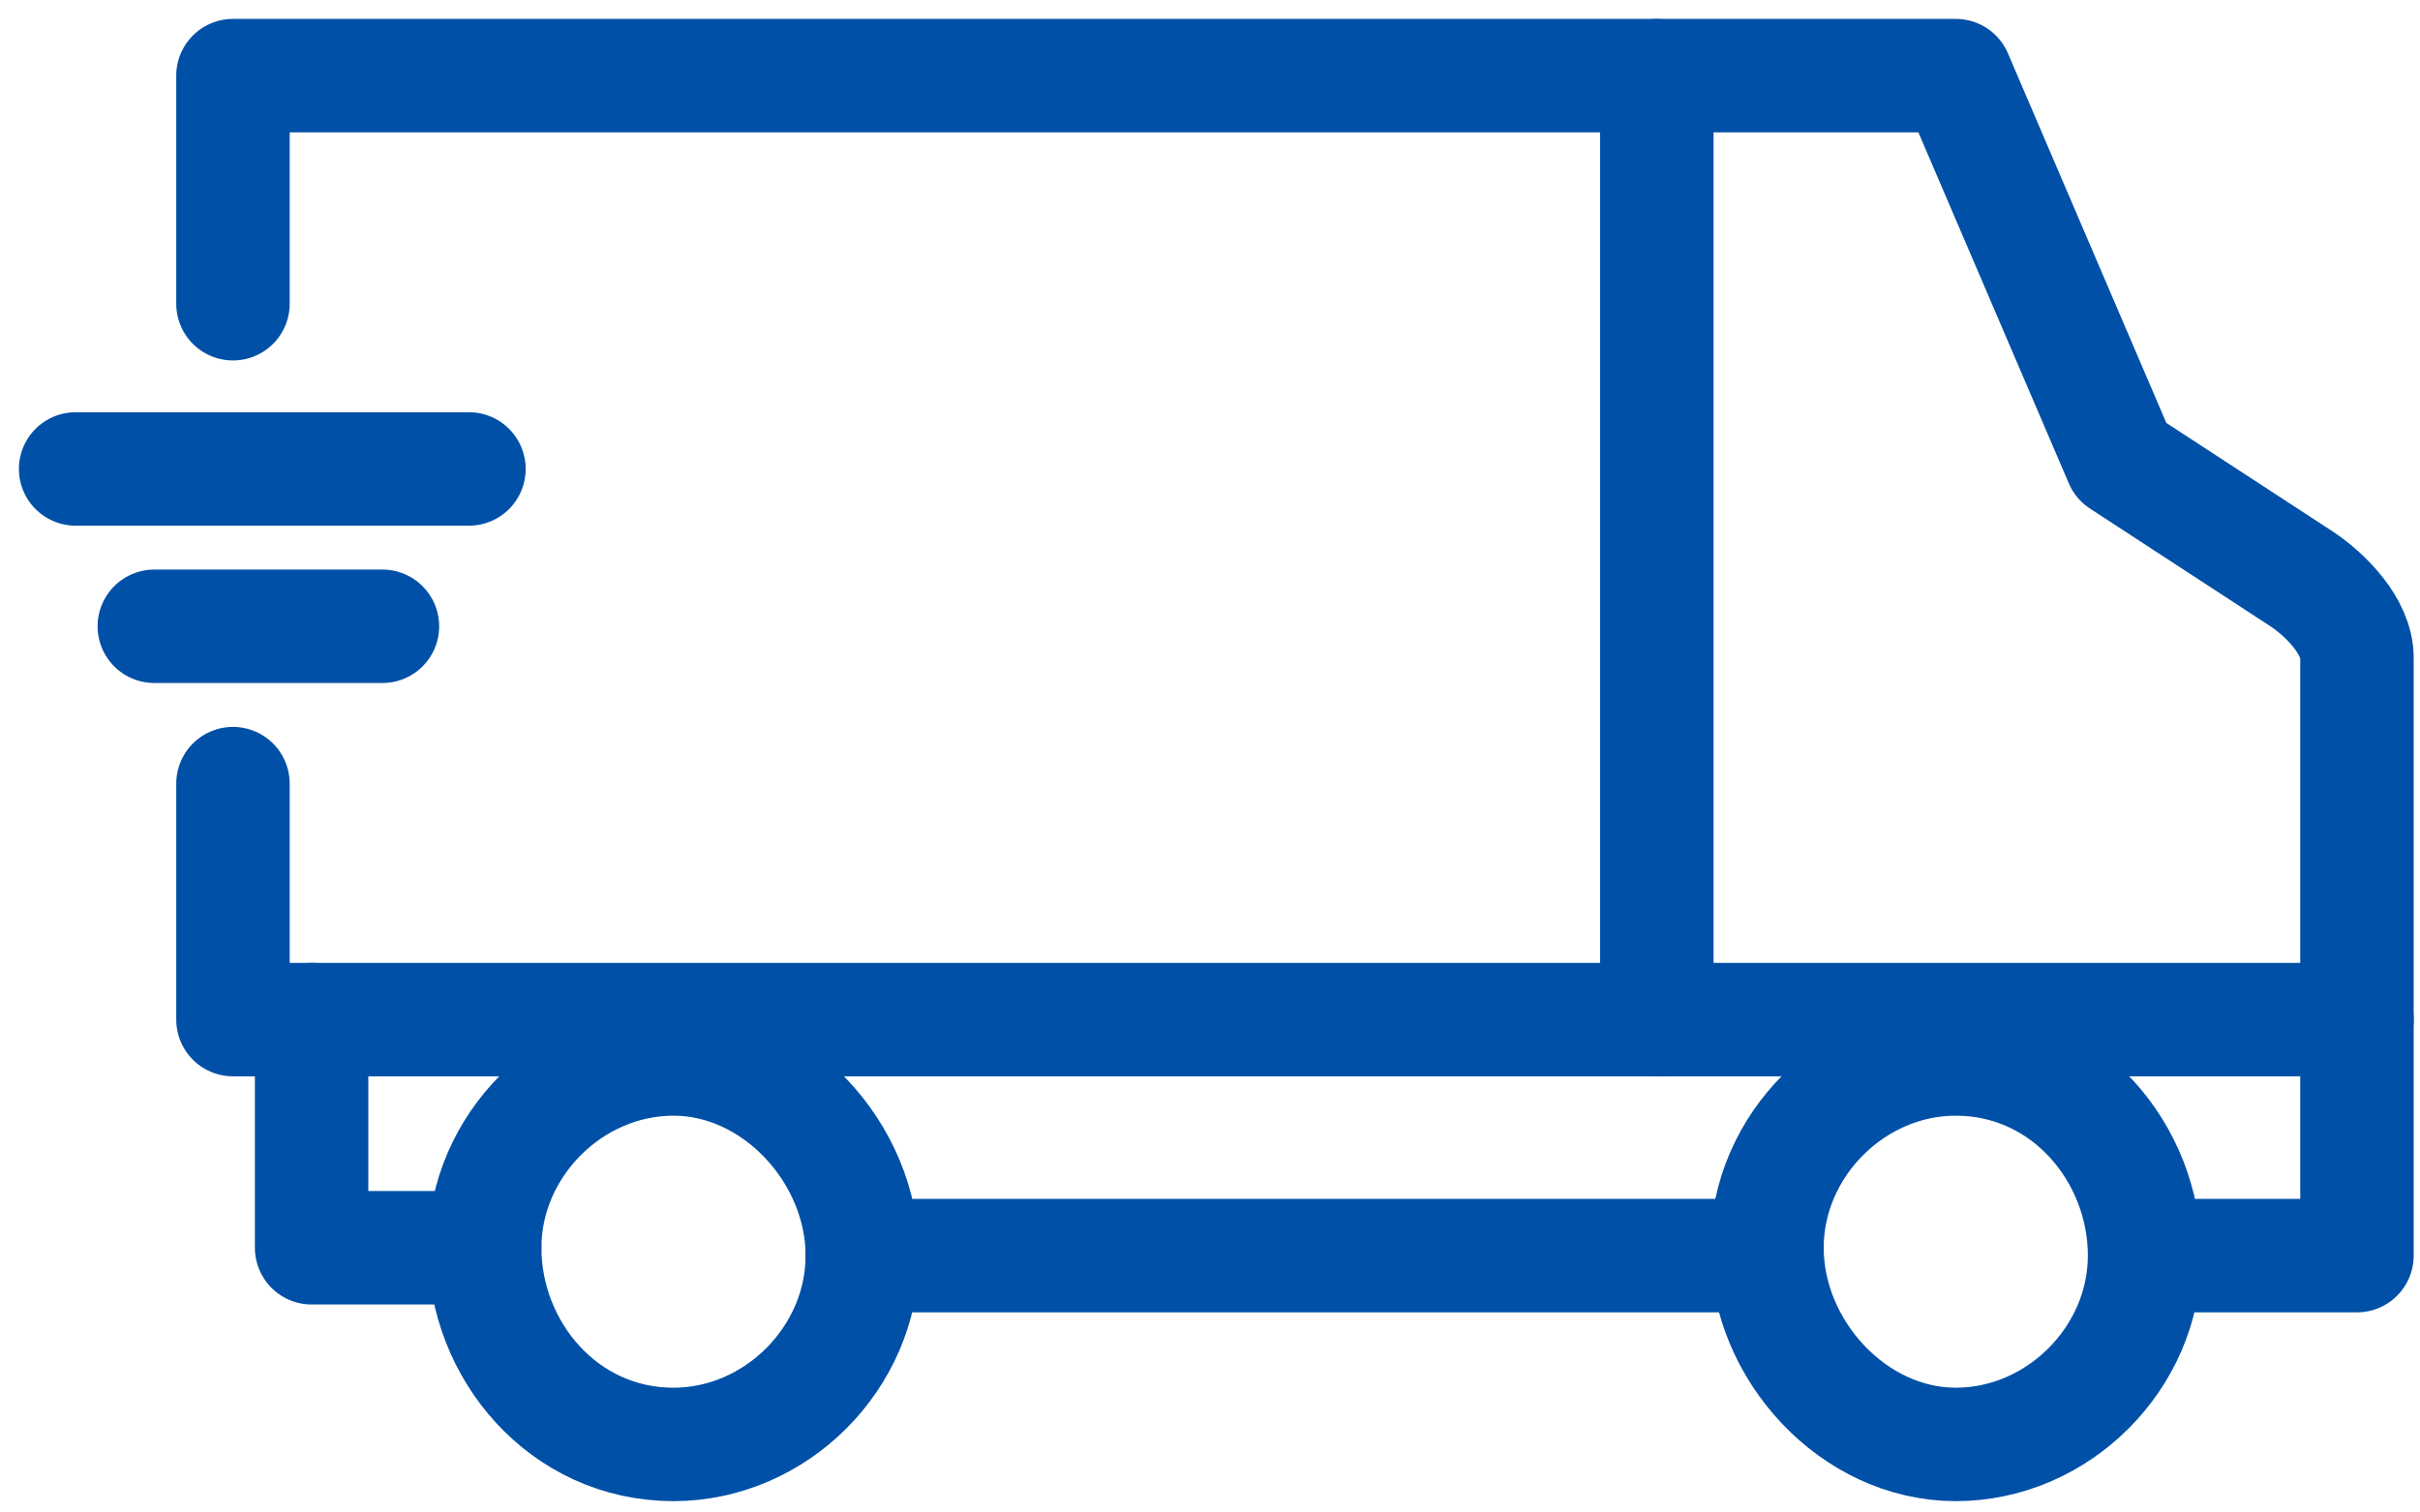
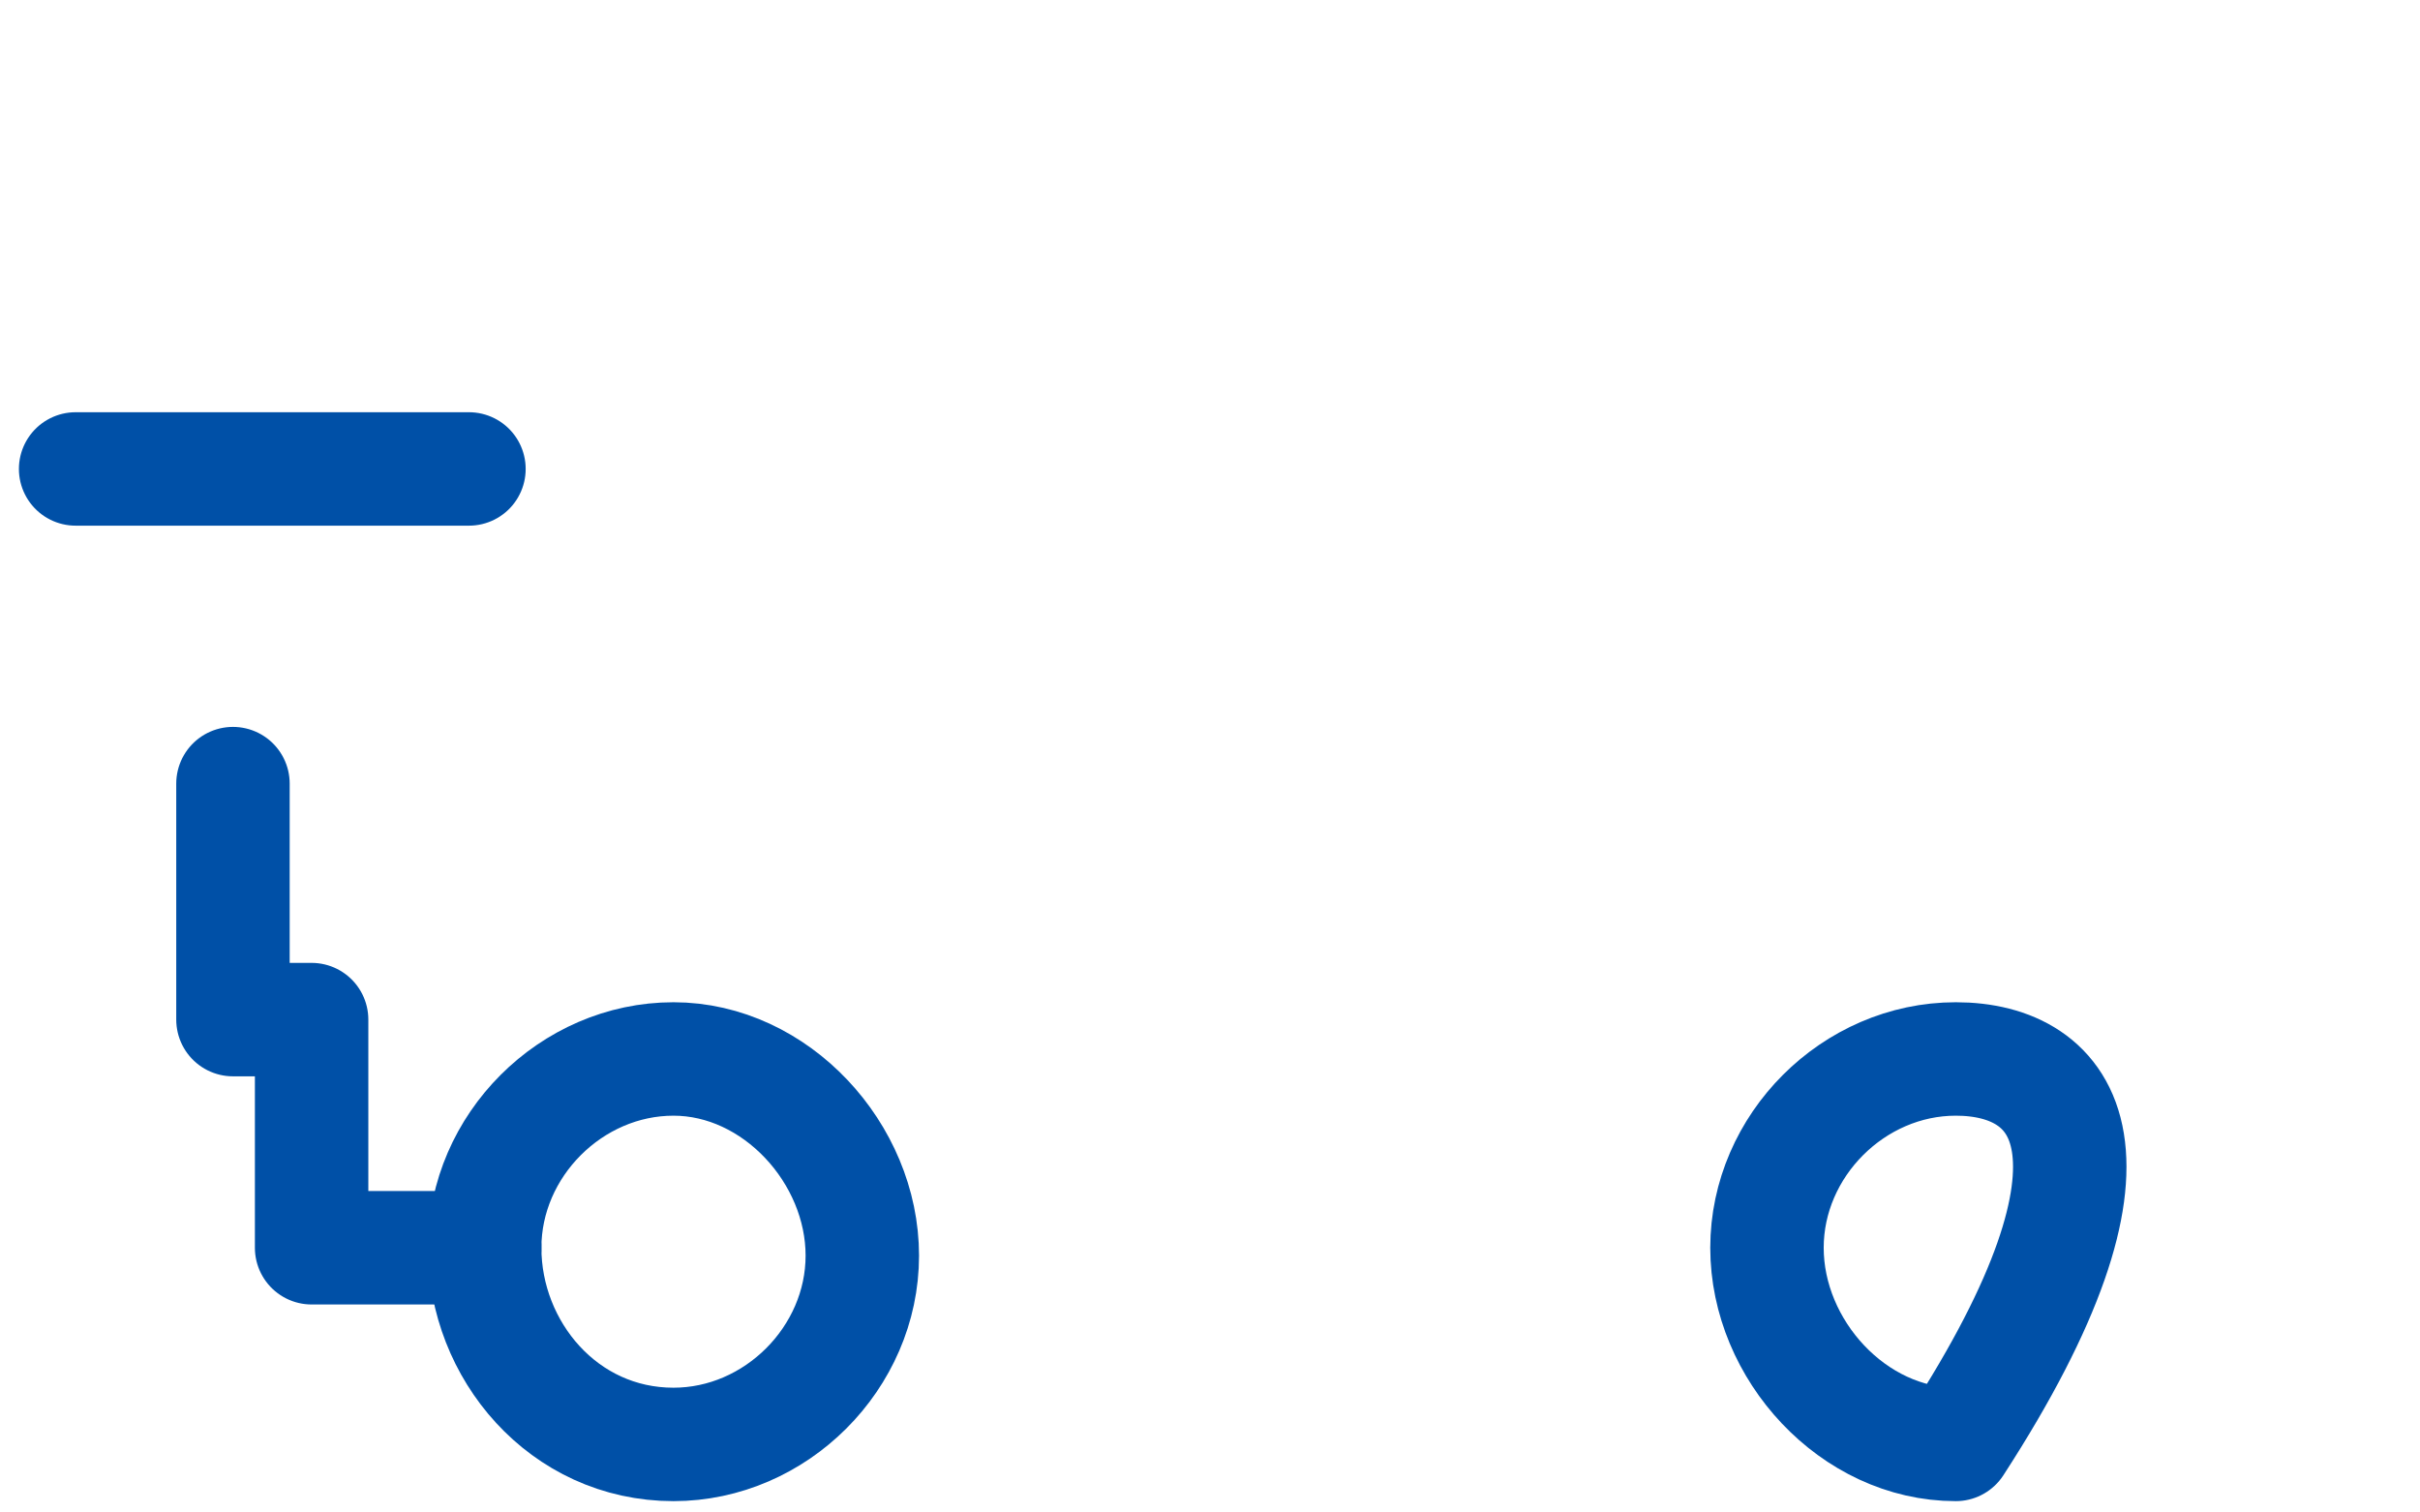
<svg xmlns="http://www.w3.org/2000/svg" width="64" height="40" viewBox="0 0 64 40" fill="none">
  <path d="M6.161 20.724V26.965H8.241V32.999H12.818" stroke="#0050A7" stroke-width="3" stroke-miterlimit="10" stroke-linecap="round" stroke-linejoin="round" />
-   <path d="M6.161 8.033V2H51.723L56.092 12.194L60.877 15.315C61.501 15.731 62.333 16.563 62.333 17.395V33.207H56.924" stroke="#0050A7" stroke-width="3" stroke-miterlimit="10" stroke-linecap="round" stroke-linejoin="round" />
-   <path d="M22.805 33.207H46.73" stroke="#0050A7" stroke-width="3" stroke-miterlimit="10" stroke-linecap="round" stroke-linejoin="round" />
-   <path d="M51.723 38.2C54.428 38.2 56.716 35.912 56.716 33.207C56.716 30.502 54.636 28.006 51.723 28.006C49.018 28.006 46.73 30.294 46.73 32.999C46.73 35.704 49.018 38.2 51.723 38.2Z" stroke="#0050A7" stroke-width="3" stroke-miterlimit="10" stroke-linecap="round" stroke-linejoin="round" />
+   <path d="M51.723 38.2C56.716 30.502 54.636 28.006 51.723 28.006C49.018 28.006 46.73 30.294 46.73 32.999C46.73 35.704 49.018 38.2 51.723 38.2Z" stroke="#0050A7" stroke-width="3" stroke-miterlimit="10" stroke-linecap="round" stroke-linejoin="round" />
  <path d="M17.811 38.2C20.516 38.2 22.805 35.912 22.805 33.207C22.805 30.502 20.516 28.006 17.811 28.006C15.107 28.006 12.818 30.294 12.818 32.999C12.818 35.704 14.899 38.2 17.811 38.2Z" stroke="#0050A7" stroke-width="3" stroke-miterlimit="10" stroke-linecap="round" stroke-linejoin="round" />
-   <path d="M10.114 16.563H4.081" stroke="#0050A7" stroke-width="3" stroke-miterlimit="10" stroke-linecap="round" stroke-linejoin="round" />
  <path d="M2 12.402H12.402" stroke="#0050A7" stroke-width="3" stroke-miterlimit="10" stroke-linecap="round" stroke-linejoin="round" />
-   <path d="M8.241 26.966H62.333" stroke="#0050A7" stroke-width="3" stroke-miterlimit="10" stroke-linecap="round" stroke-linejoin="round" />
-   <path d="M43.817 2V26.965" stroke="#0050A7" stroke-width="3" stroke-miterlimit="10" stroke-linecap="round" stroke-linejoin="round" />
</svg>